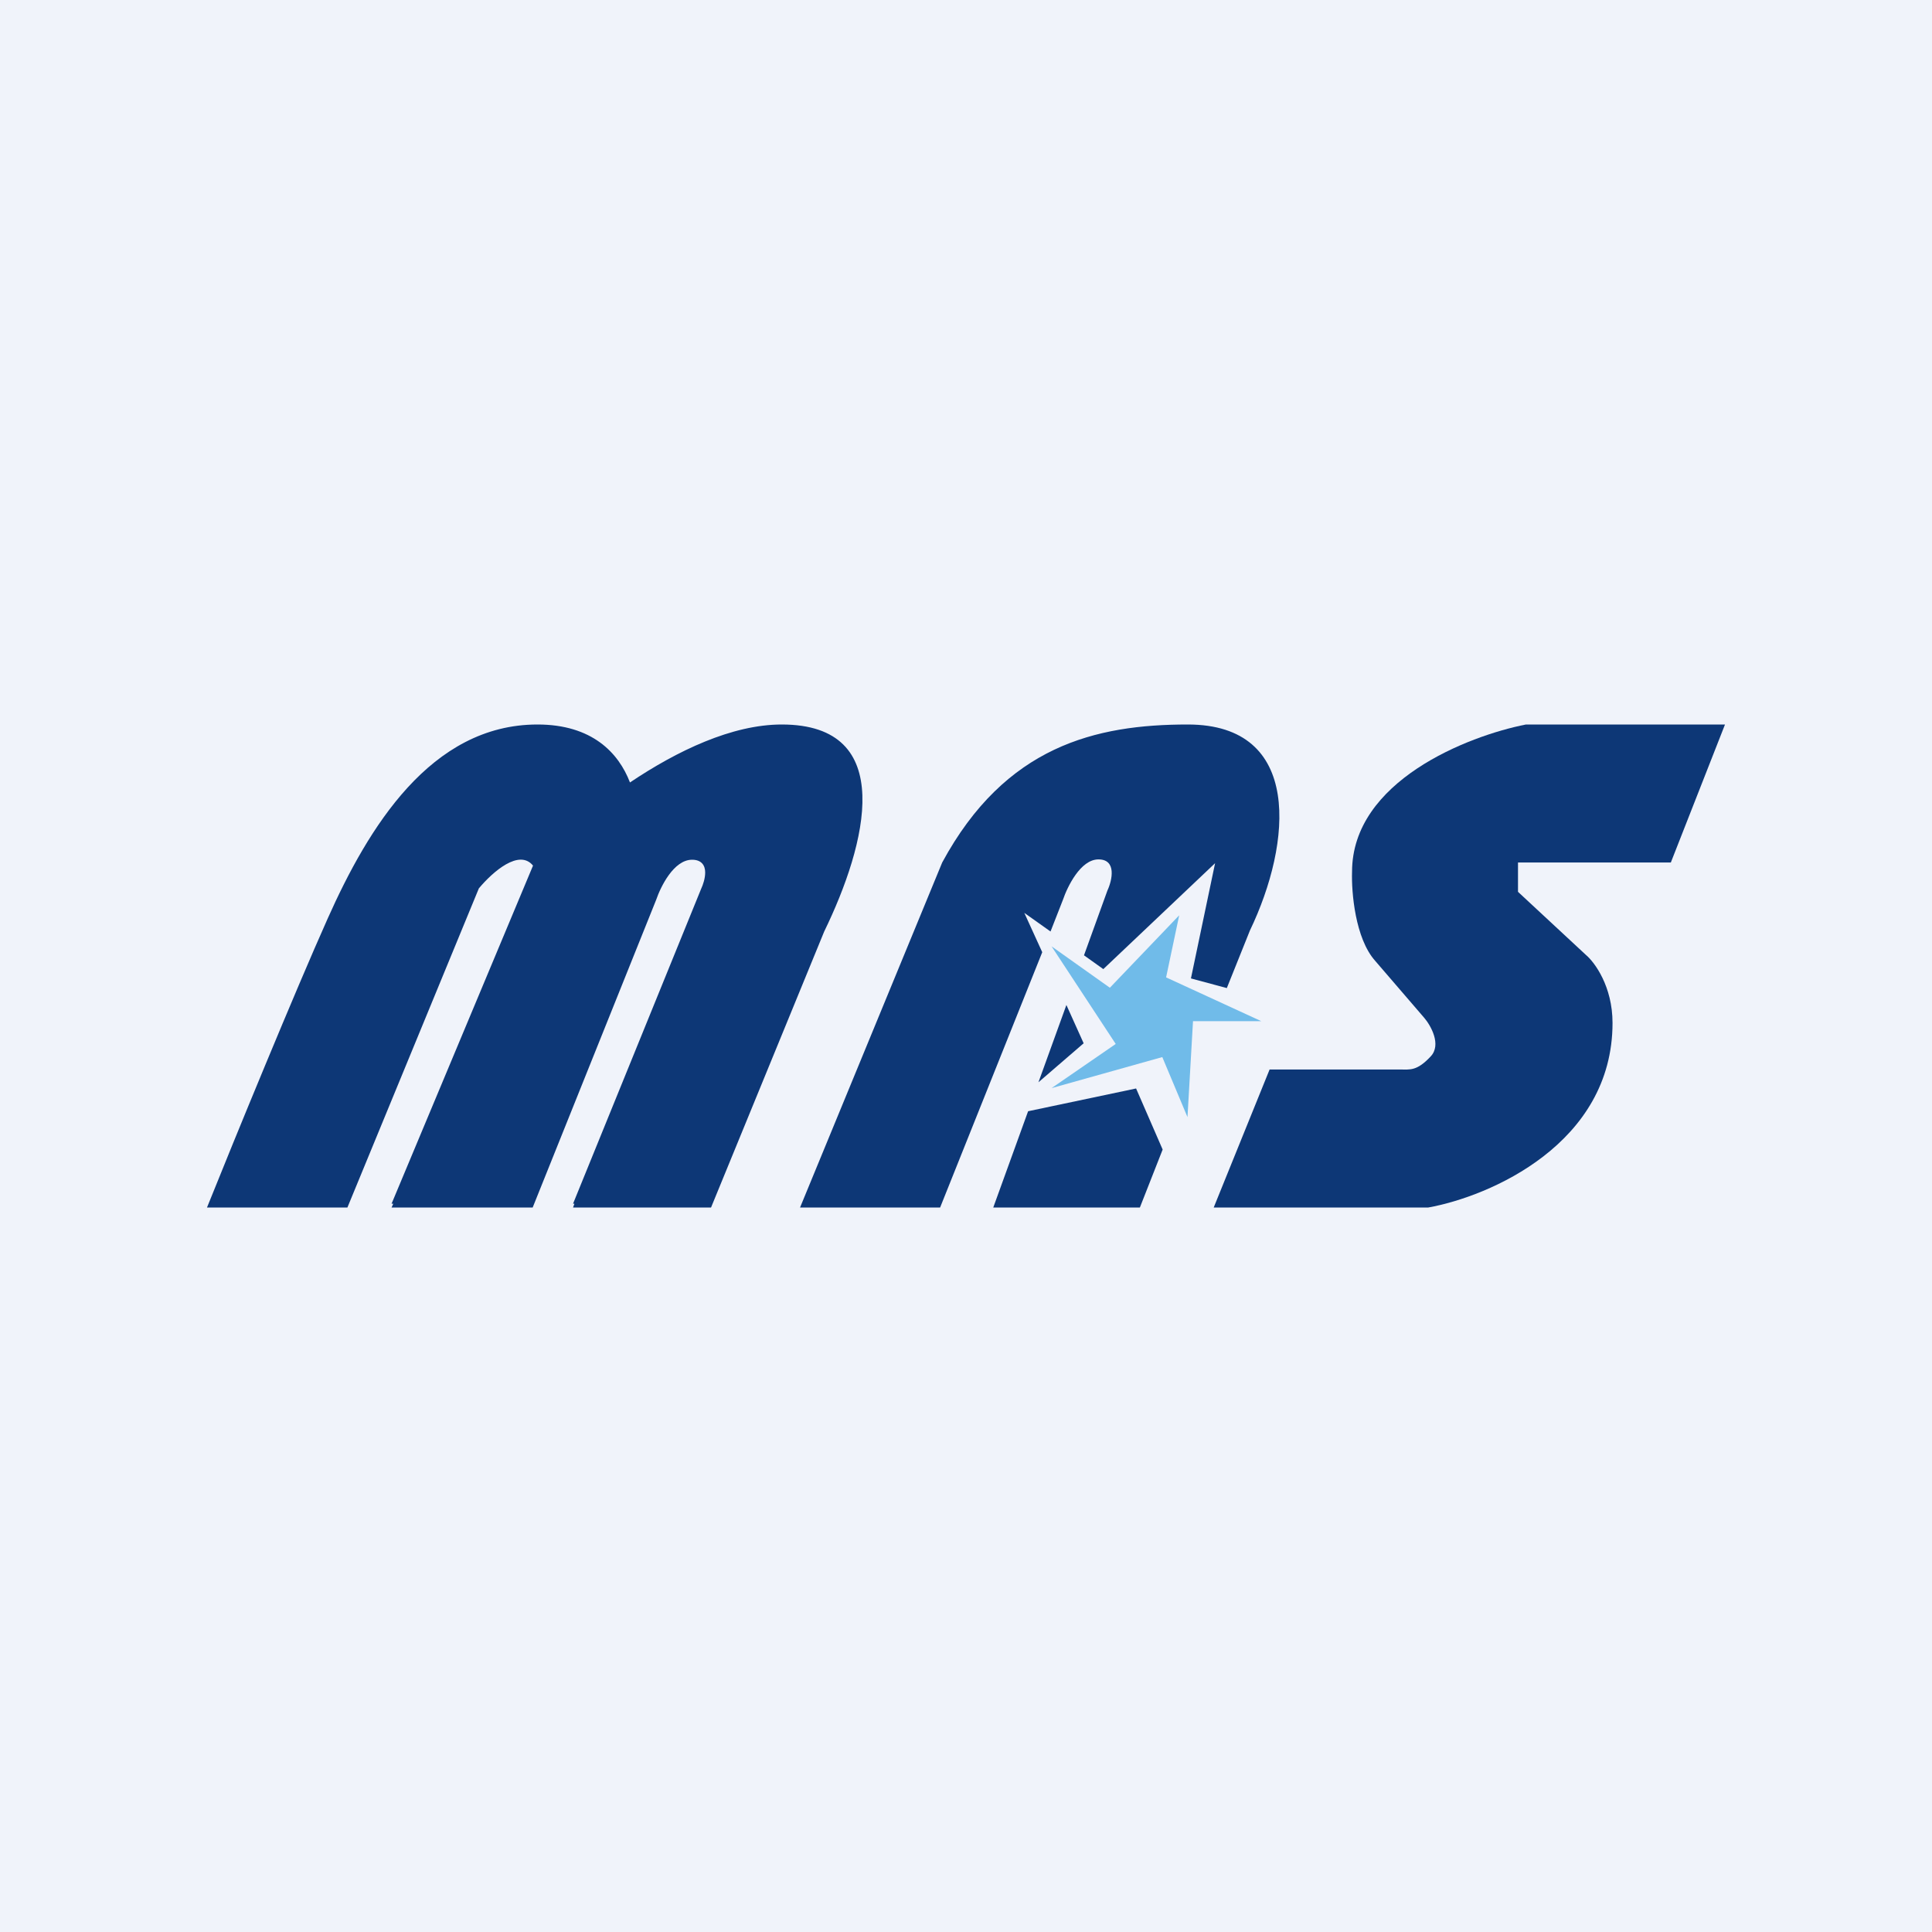
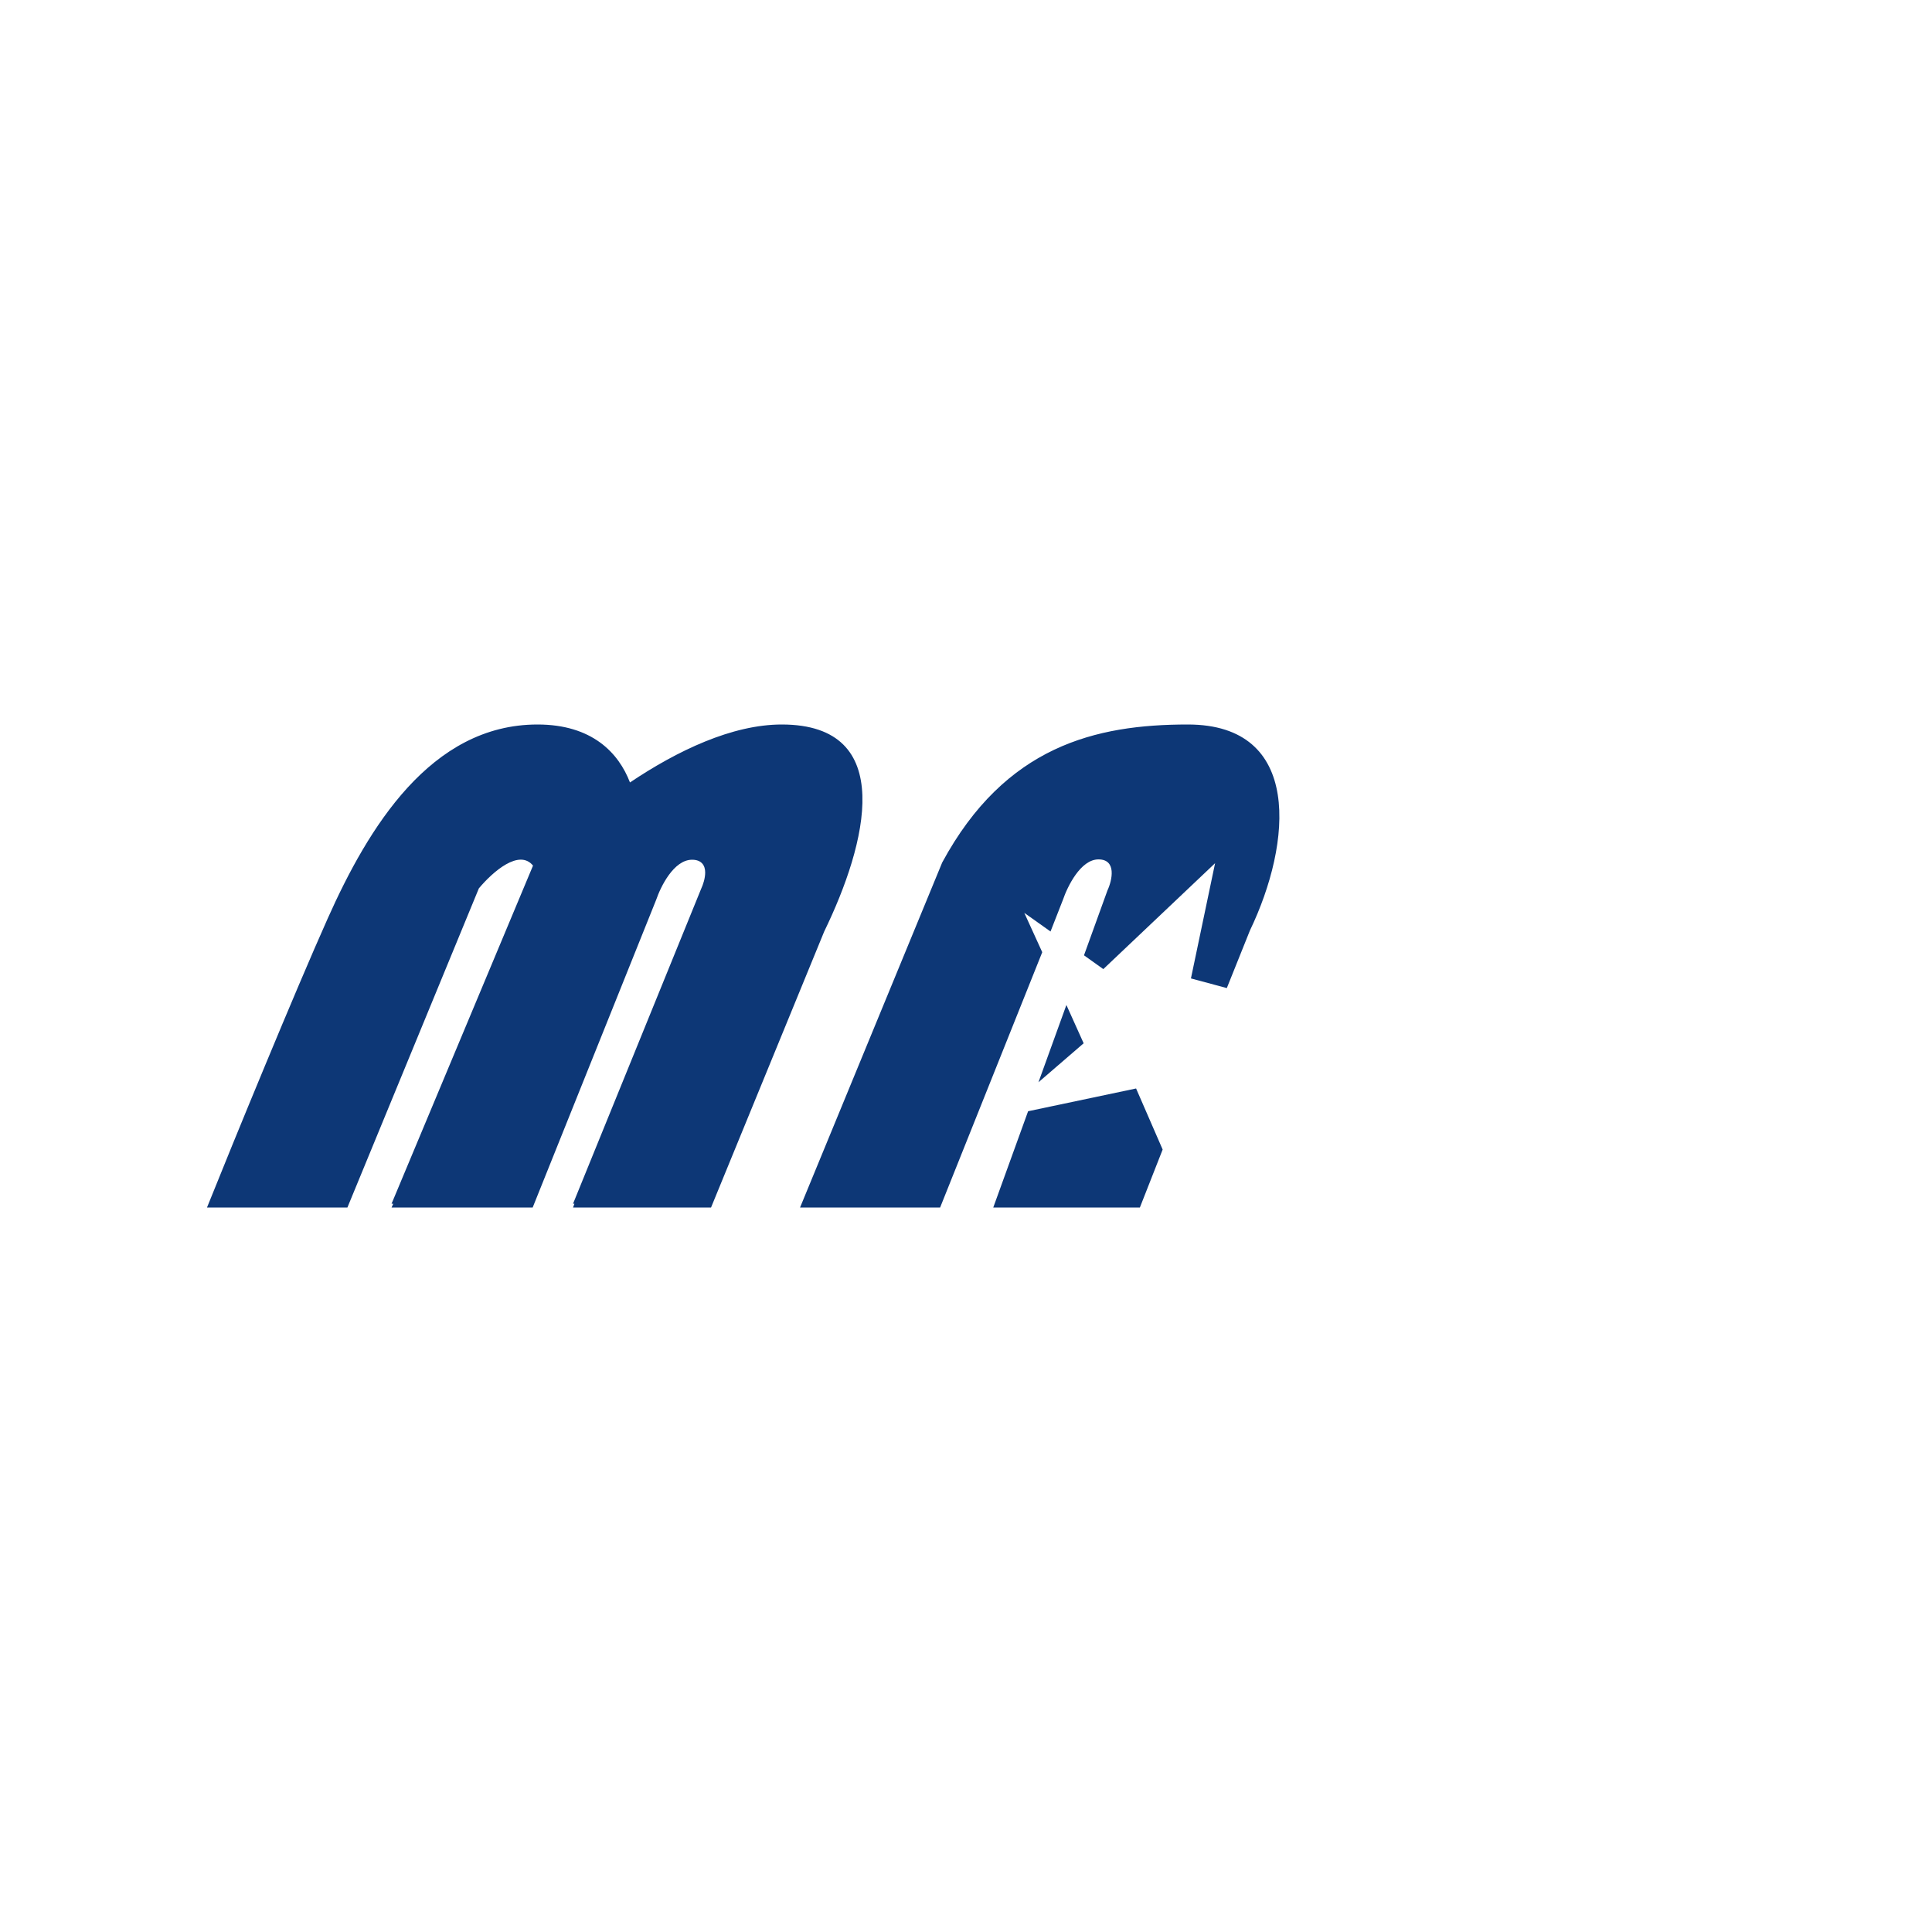
<svg xmlns="http://www.w3.org/2000/svg" width="56" height="56" viewBox="0 0 56 56">
-   <path fill="#F0F3FA" d="M0 0h56v56H0z" />
  <path d="M10.07 35H6c.77-1.92 2.56-6.28 3.5-8.38C10.67 24 12.48 21 15.58 21c1.58 0 2.35.82 2.68 1.68 1.37-.92 2.96-1.68 4.4-1.68 3.36 0 2.46 3.47 1.23 6l-3.28 8h-4l.04-.11h-.04l3.71-9.12c.06-.13.12-.31.12-.48 0-.2-.1-.37-.38-.37-.53 0-.91.78-1.04 1.16L15.44 35h-4.09l.05-.11h-.05l4.1-9.8c-.4-.49-1.16.17-1.57.66L10.07 35ZM23.19 35l4.12-10c1.83-3.38 4.45-4 7.12-4 3.33 0 3.02 3.43 1.8 5.97l-.67 1.67-1.04-.28.7-3.34-3.24 3.07-.56-.4.68-1.88c.14-.3.27-.9-.26-.9-.52 0-.9.79-1.03 1.17l-.36.92-.76-.54.52 1.14-2.96 7.4H23.2Zm7.72-5.87-.81 2.24 1.31-1.13-.5-1.11Zm-1.11 3.08L28.79 35h4.25l.66-1.68-.77-1.77-3.13.66Z" fill="#0D3776" />
-   <path d="m32.34 30.26-1.86-2.83 1.69 1.2 2.01-2.1-.38 1.8 2.76 1.27h-1.98l-.16 2.78-.73-1.74-3.21.9 1.86-1.28Z" fill="#70BBE9" />
-   <path d="M41.4 35h-6.22l1.62-4h3.79c.28 0 .48.05.88-.38.32-.34 0-.9-.19-1.12l-1.42-1.65c-.58-.65-.69-1.99-.67-2.58 0-2.63 3.36-3.94 5.04-4.27H50l-1.57 4H44v.85l1.97 1.83c.25.21.77.91.77 1.97 0 3.5-3.56 5.03-5.34 5.35Z" fill="#0D3776" />
</svg>